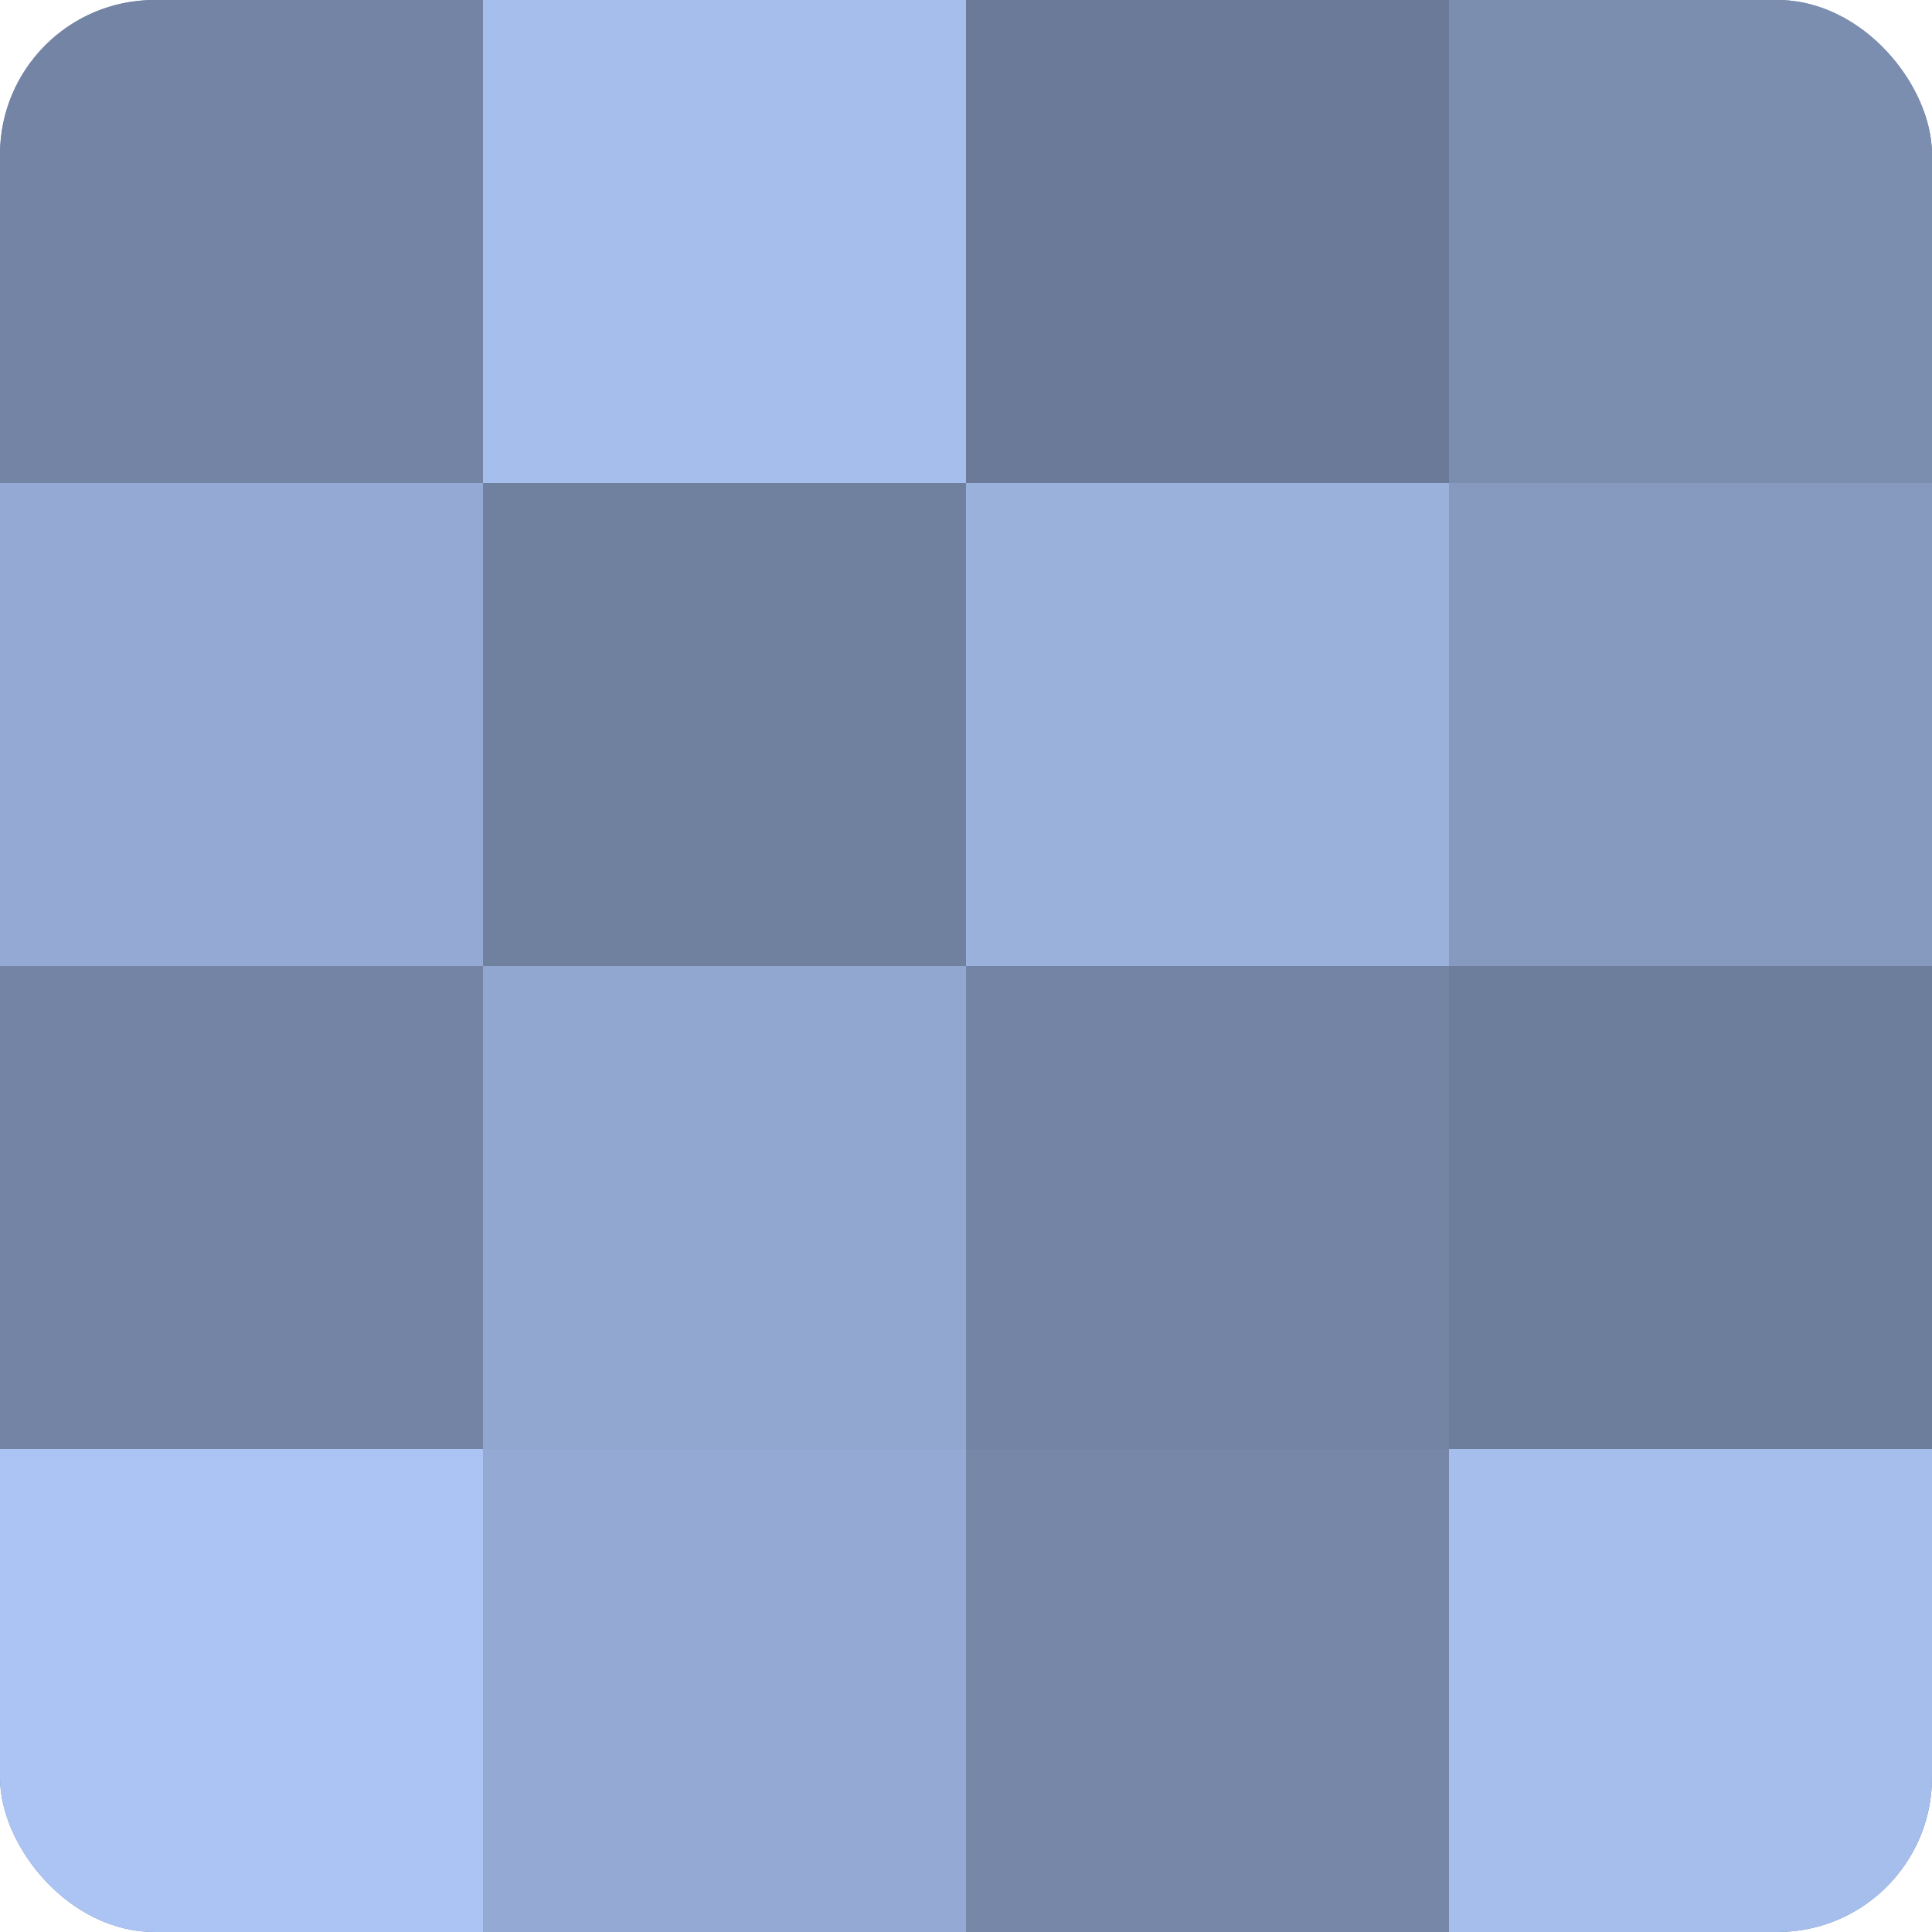
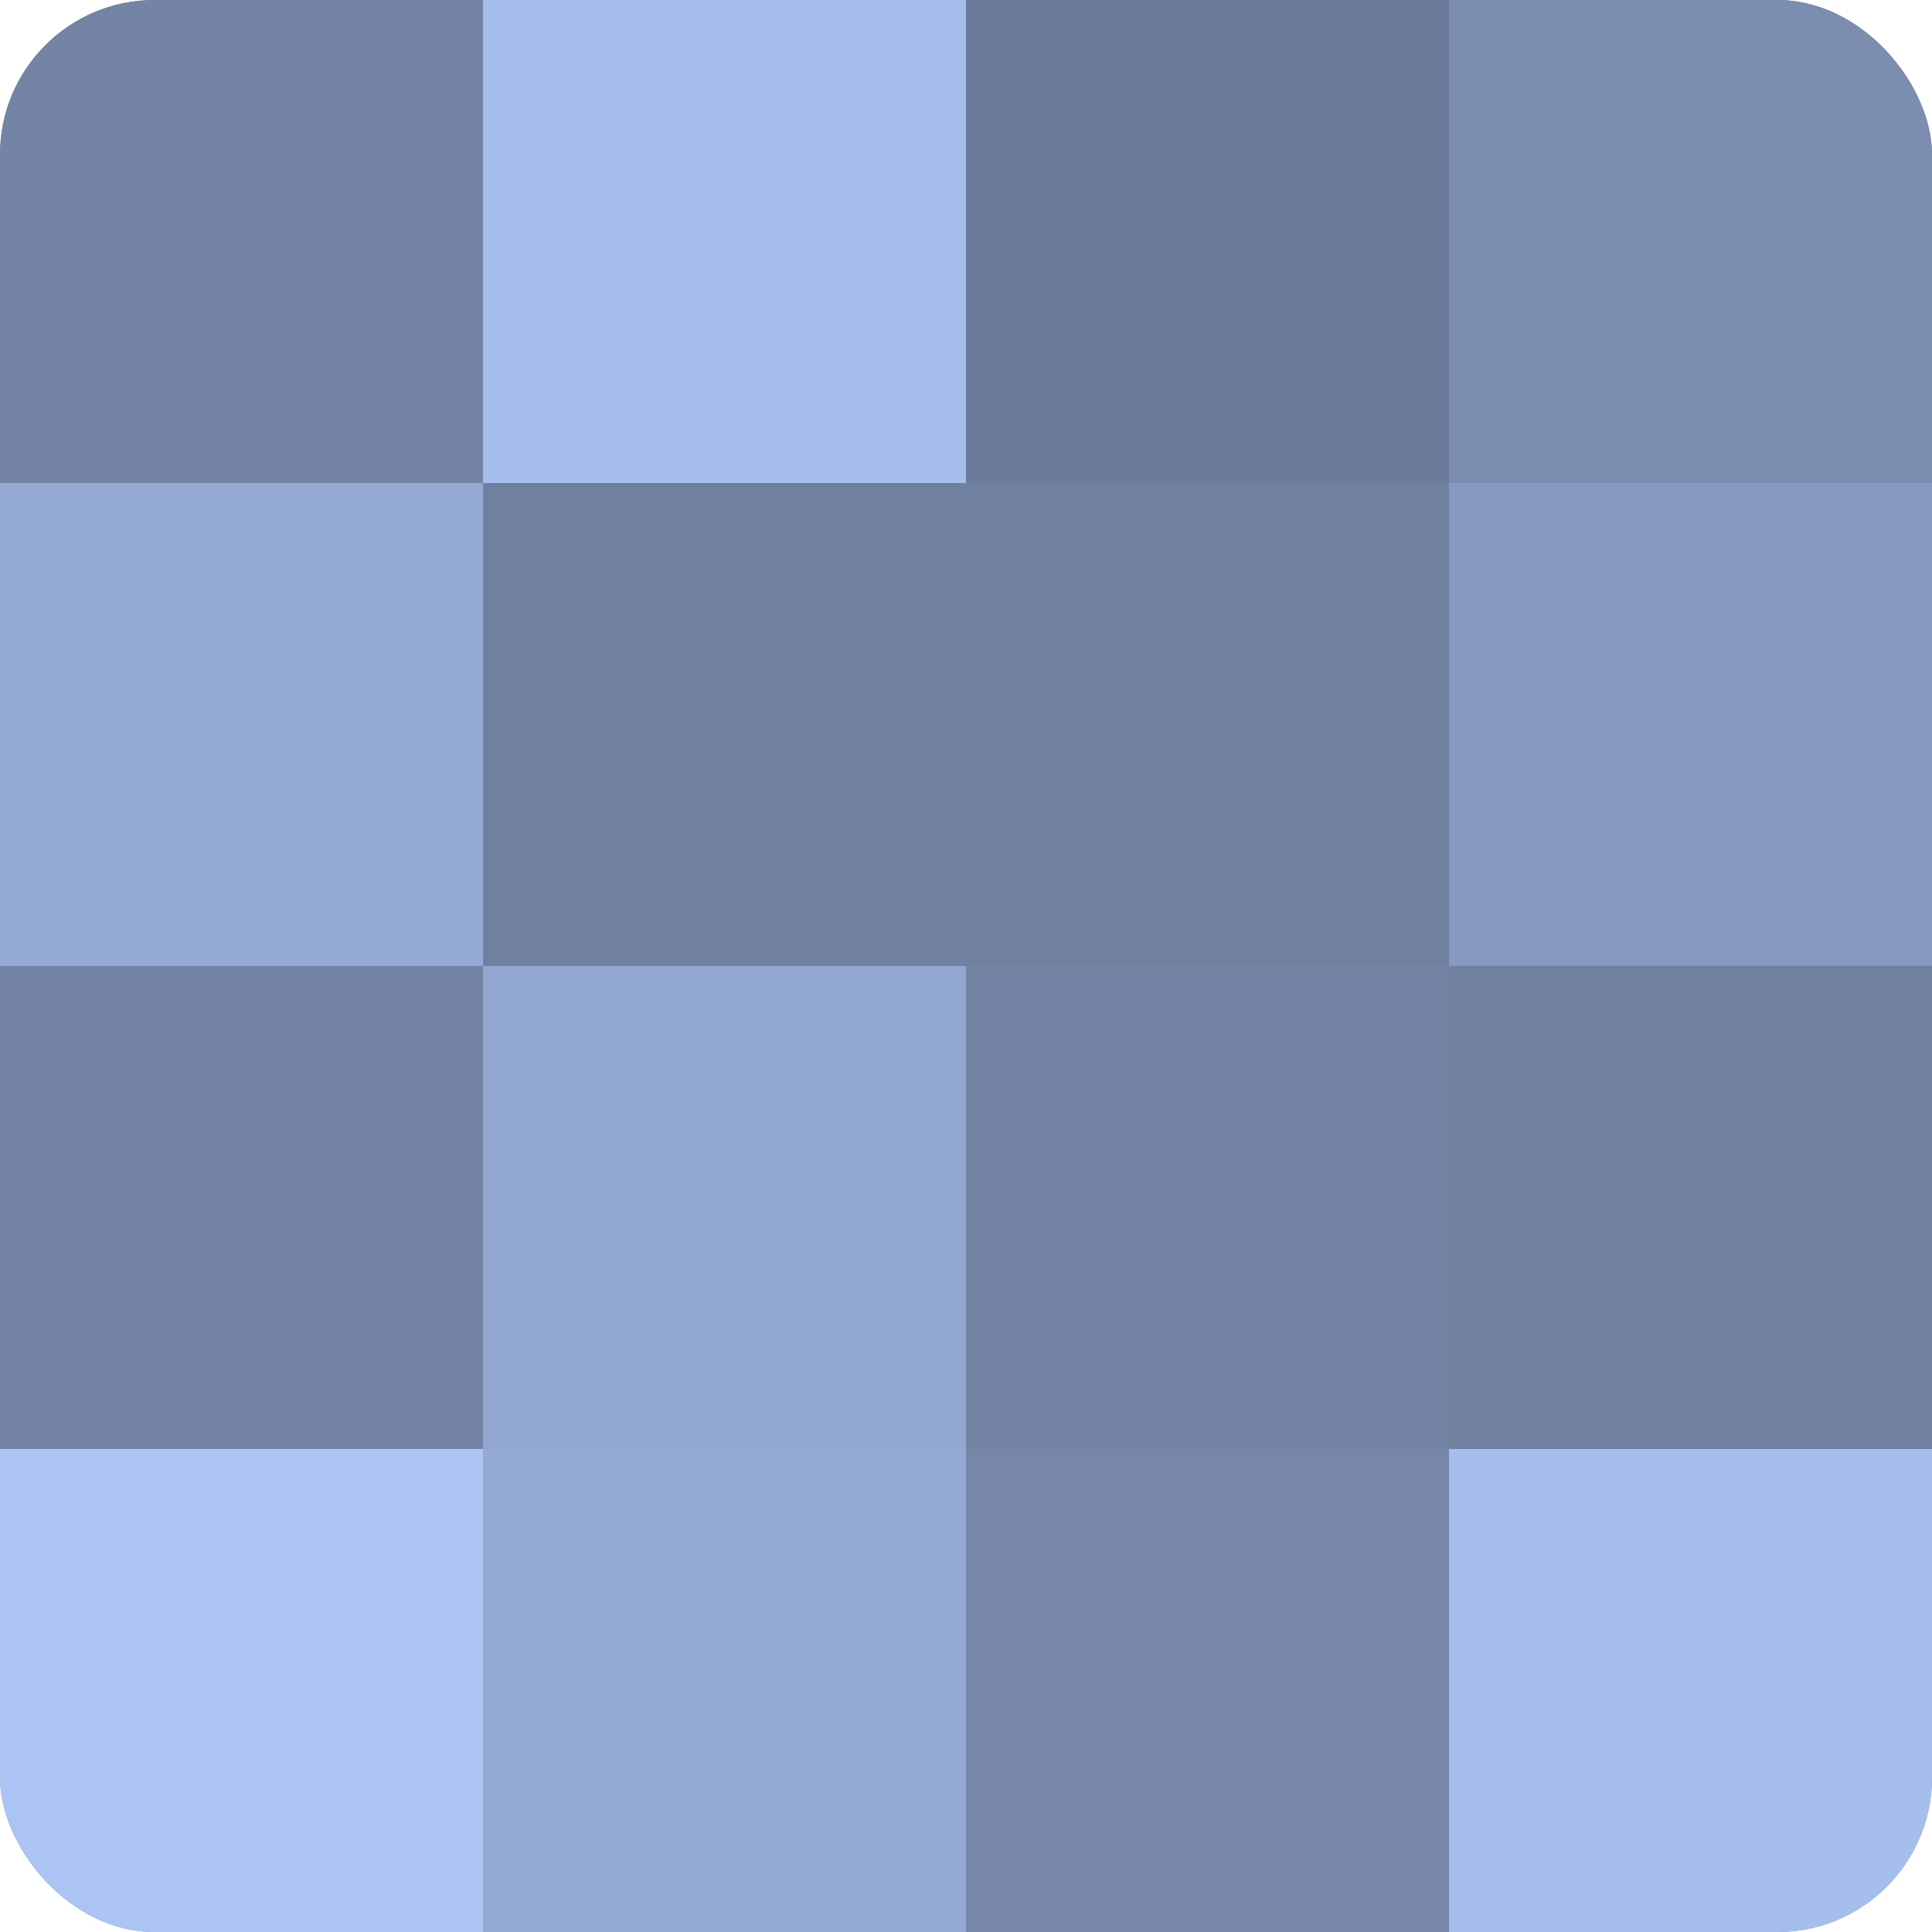
<svg xmlns="http://www.w3.org/2000/svg" width="60" height="60" viewBox="0 0 100 100" preserveAspectRatio="xMidYMid meet">
  <defs>
    <clipPath id="c" width="100" height="100">
      <rect width="100" height="100" rx="8" ry="8" />
    </clipPath>
  </defs>
  <g clip-path="url(#c)">
    <rect width="100" height="100" fill="#7081a0" />
    <rect width="25" height="25" fill="#7384a4" />
    <rect y="25" width="25" height="25" fill="#94aad4" />
    <rect y="50" width="25" height="25" fill="#7384a4" />
    <rect y="75" width="25" height="25" fill="#abc4f4" />
    <rect x="25" width="25" height="25" fill="#a5beec" />
    <rect x="25" y="25" width="25" height="25" fill="#7081a0" />
    <rect x="25" y="50" width="25" height="25" fill="#92a7d0" />
    <rect x="25" y="75" width="25" height="25" fill="#94aad4" />
    <rect x="50" width="25" height="25" fill="#6a7a98" />
-     <rect x="50" y="25" width="25" height="25" fill="#9ab1dc" />
    <rect x="50" y="50" width="25" height="25" fill="#7384a4" />
    <rect x="50" y="75" width="25" height="25" fill="#7687a8" />
    <rect x="75" width="25" height="25" fill="#7b8eb0" />
    <rect x="75" y="25" width="25" height="25" fill="#869ac0" />
-     <rect x="75" y="50" width="25" height="25" fill="#6d7e9c" />
    <rect x="75" y="75" width="25" height="25" fill="#a5beec" />
  </g>
</svg>